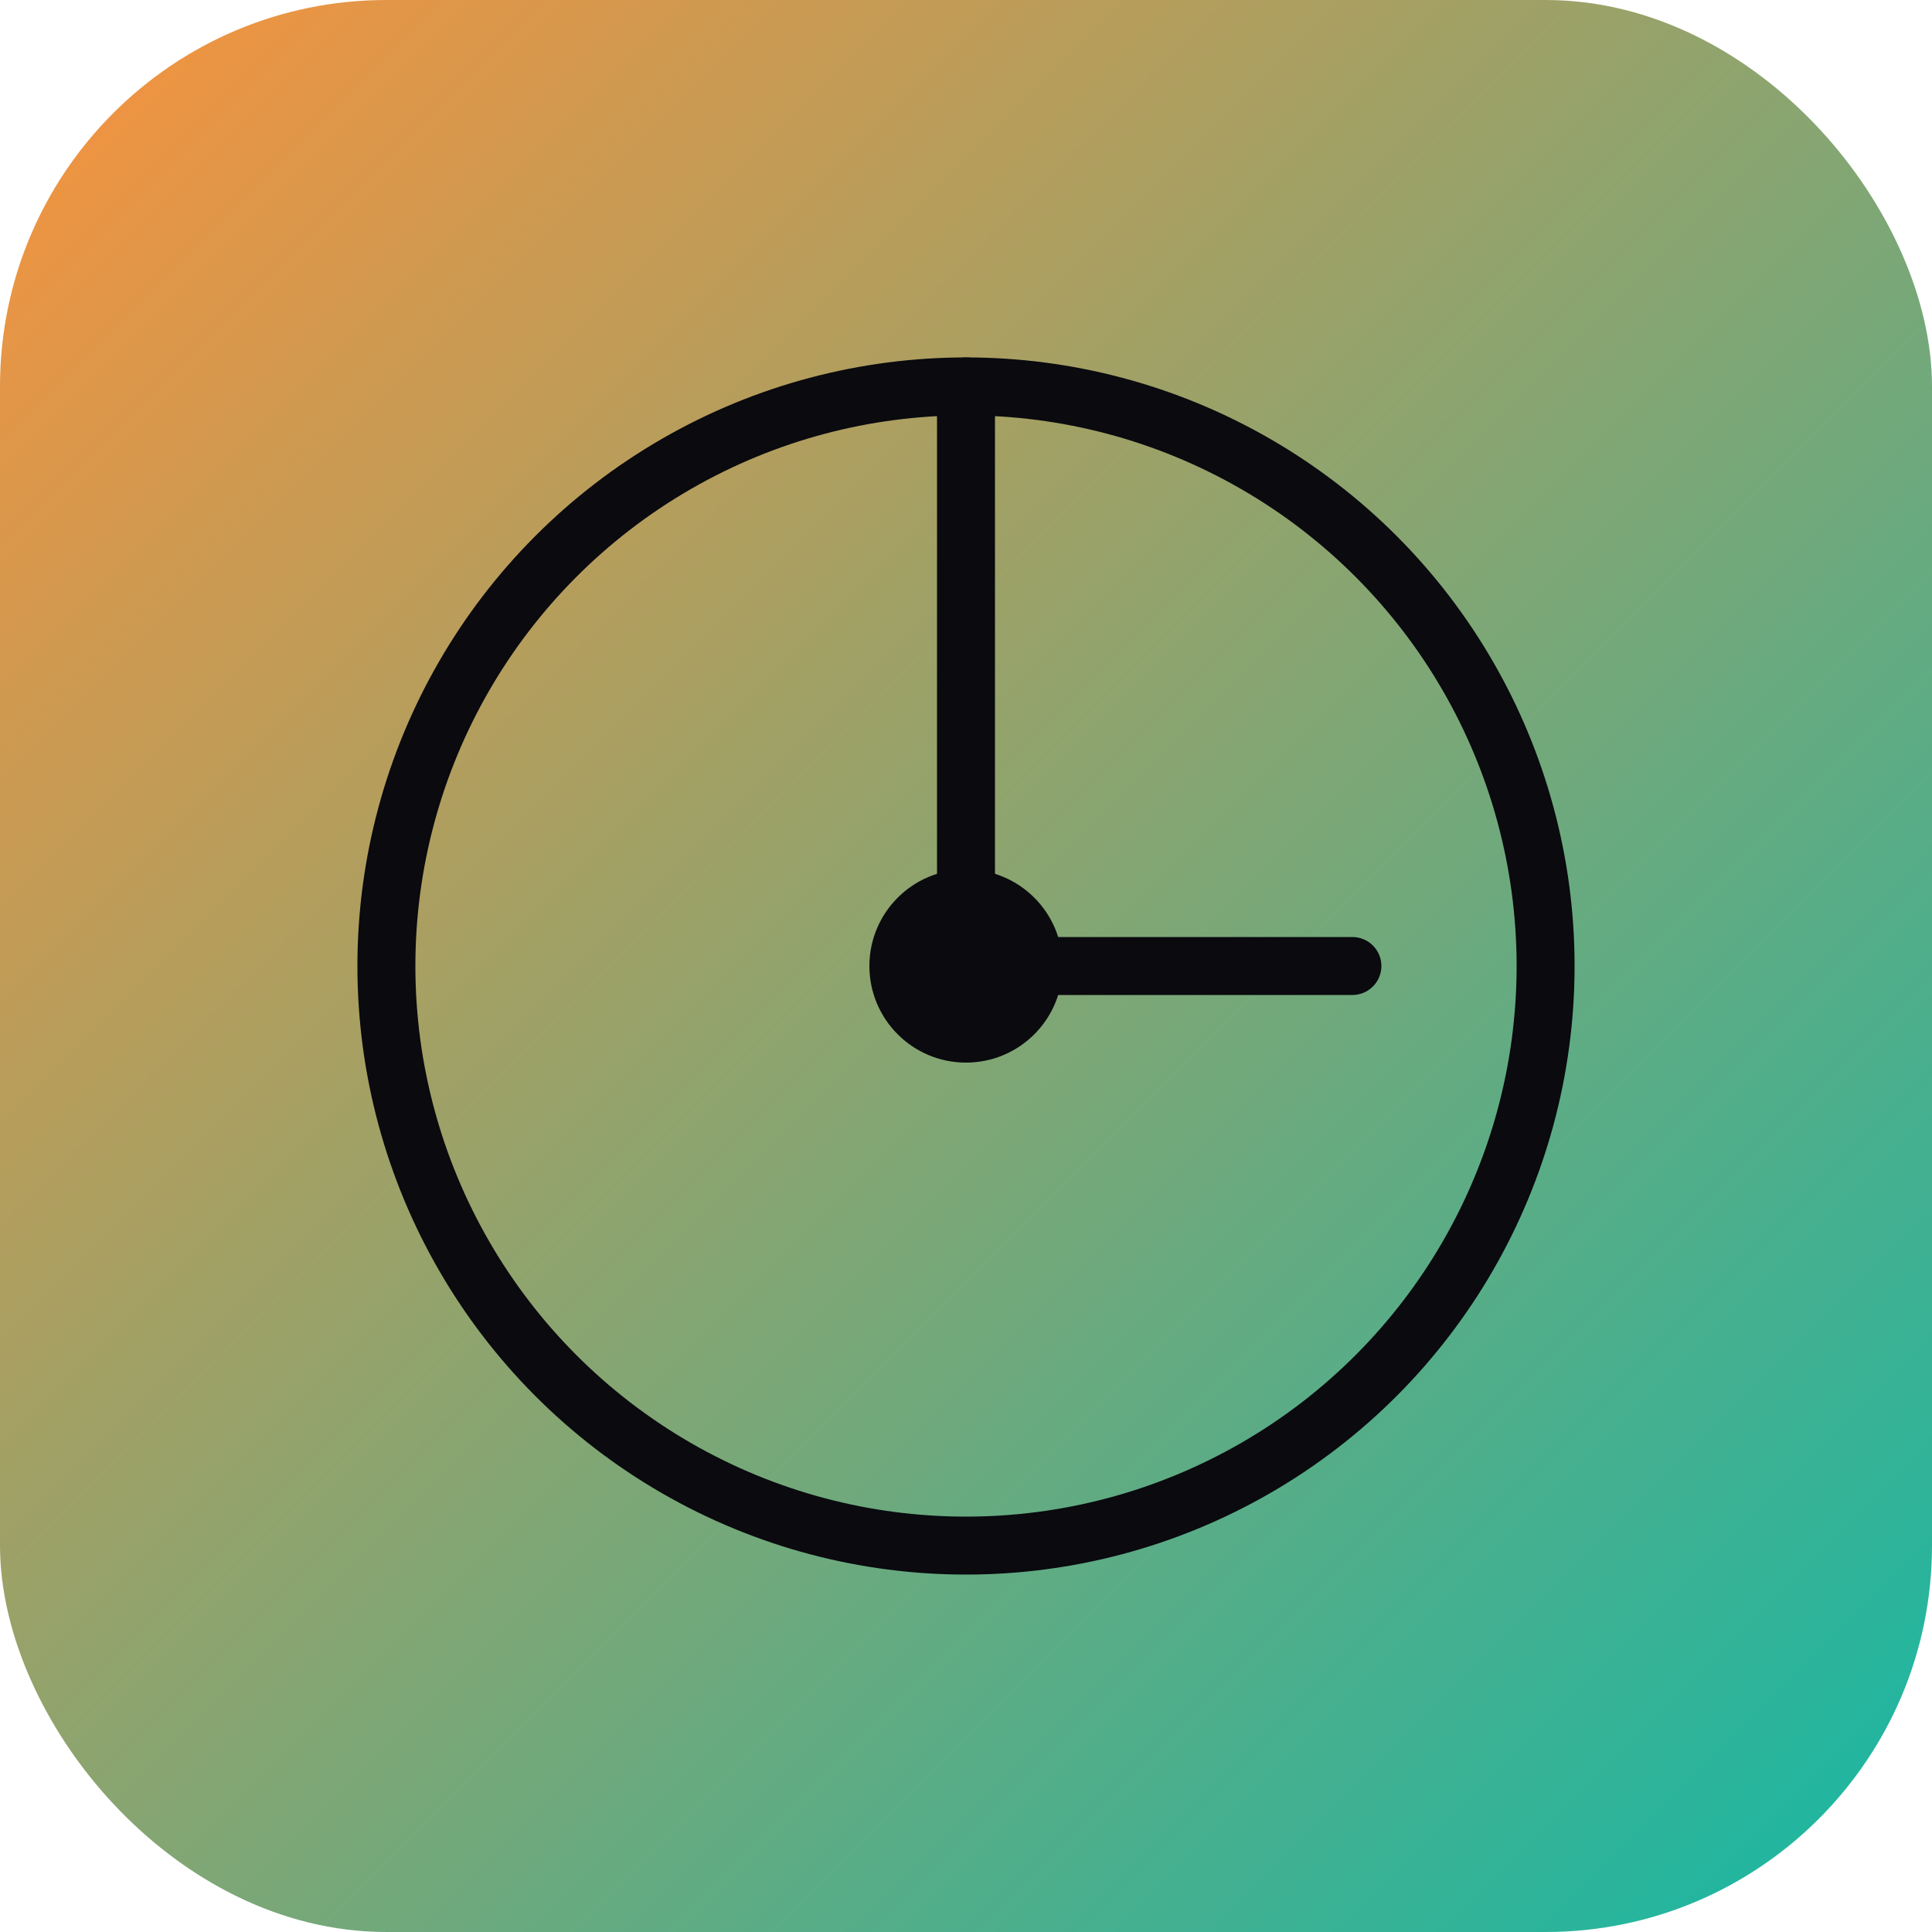
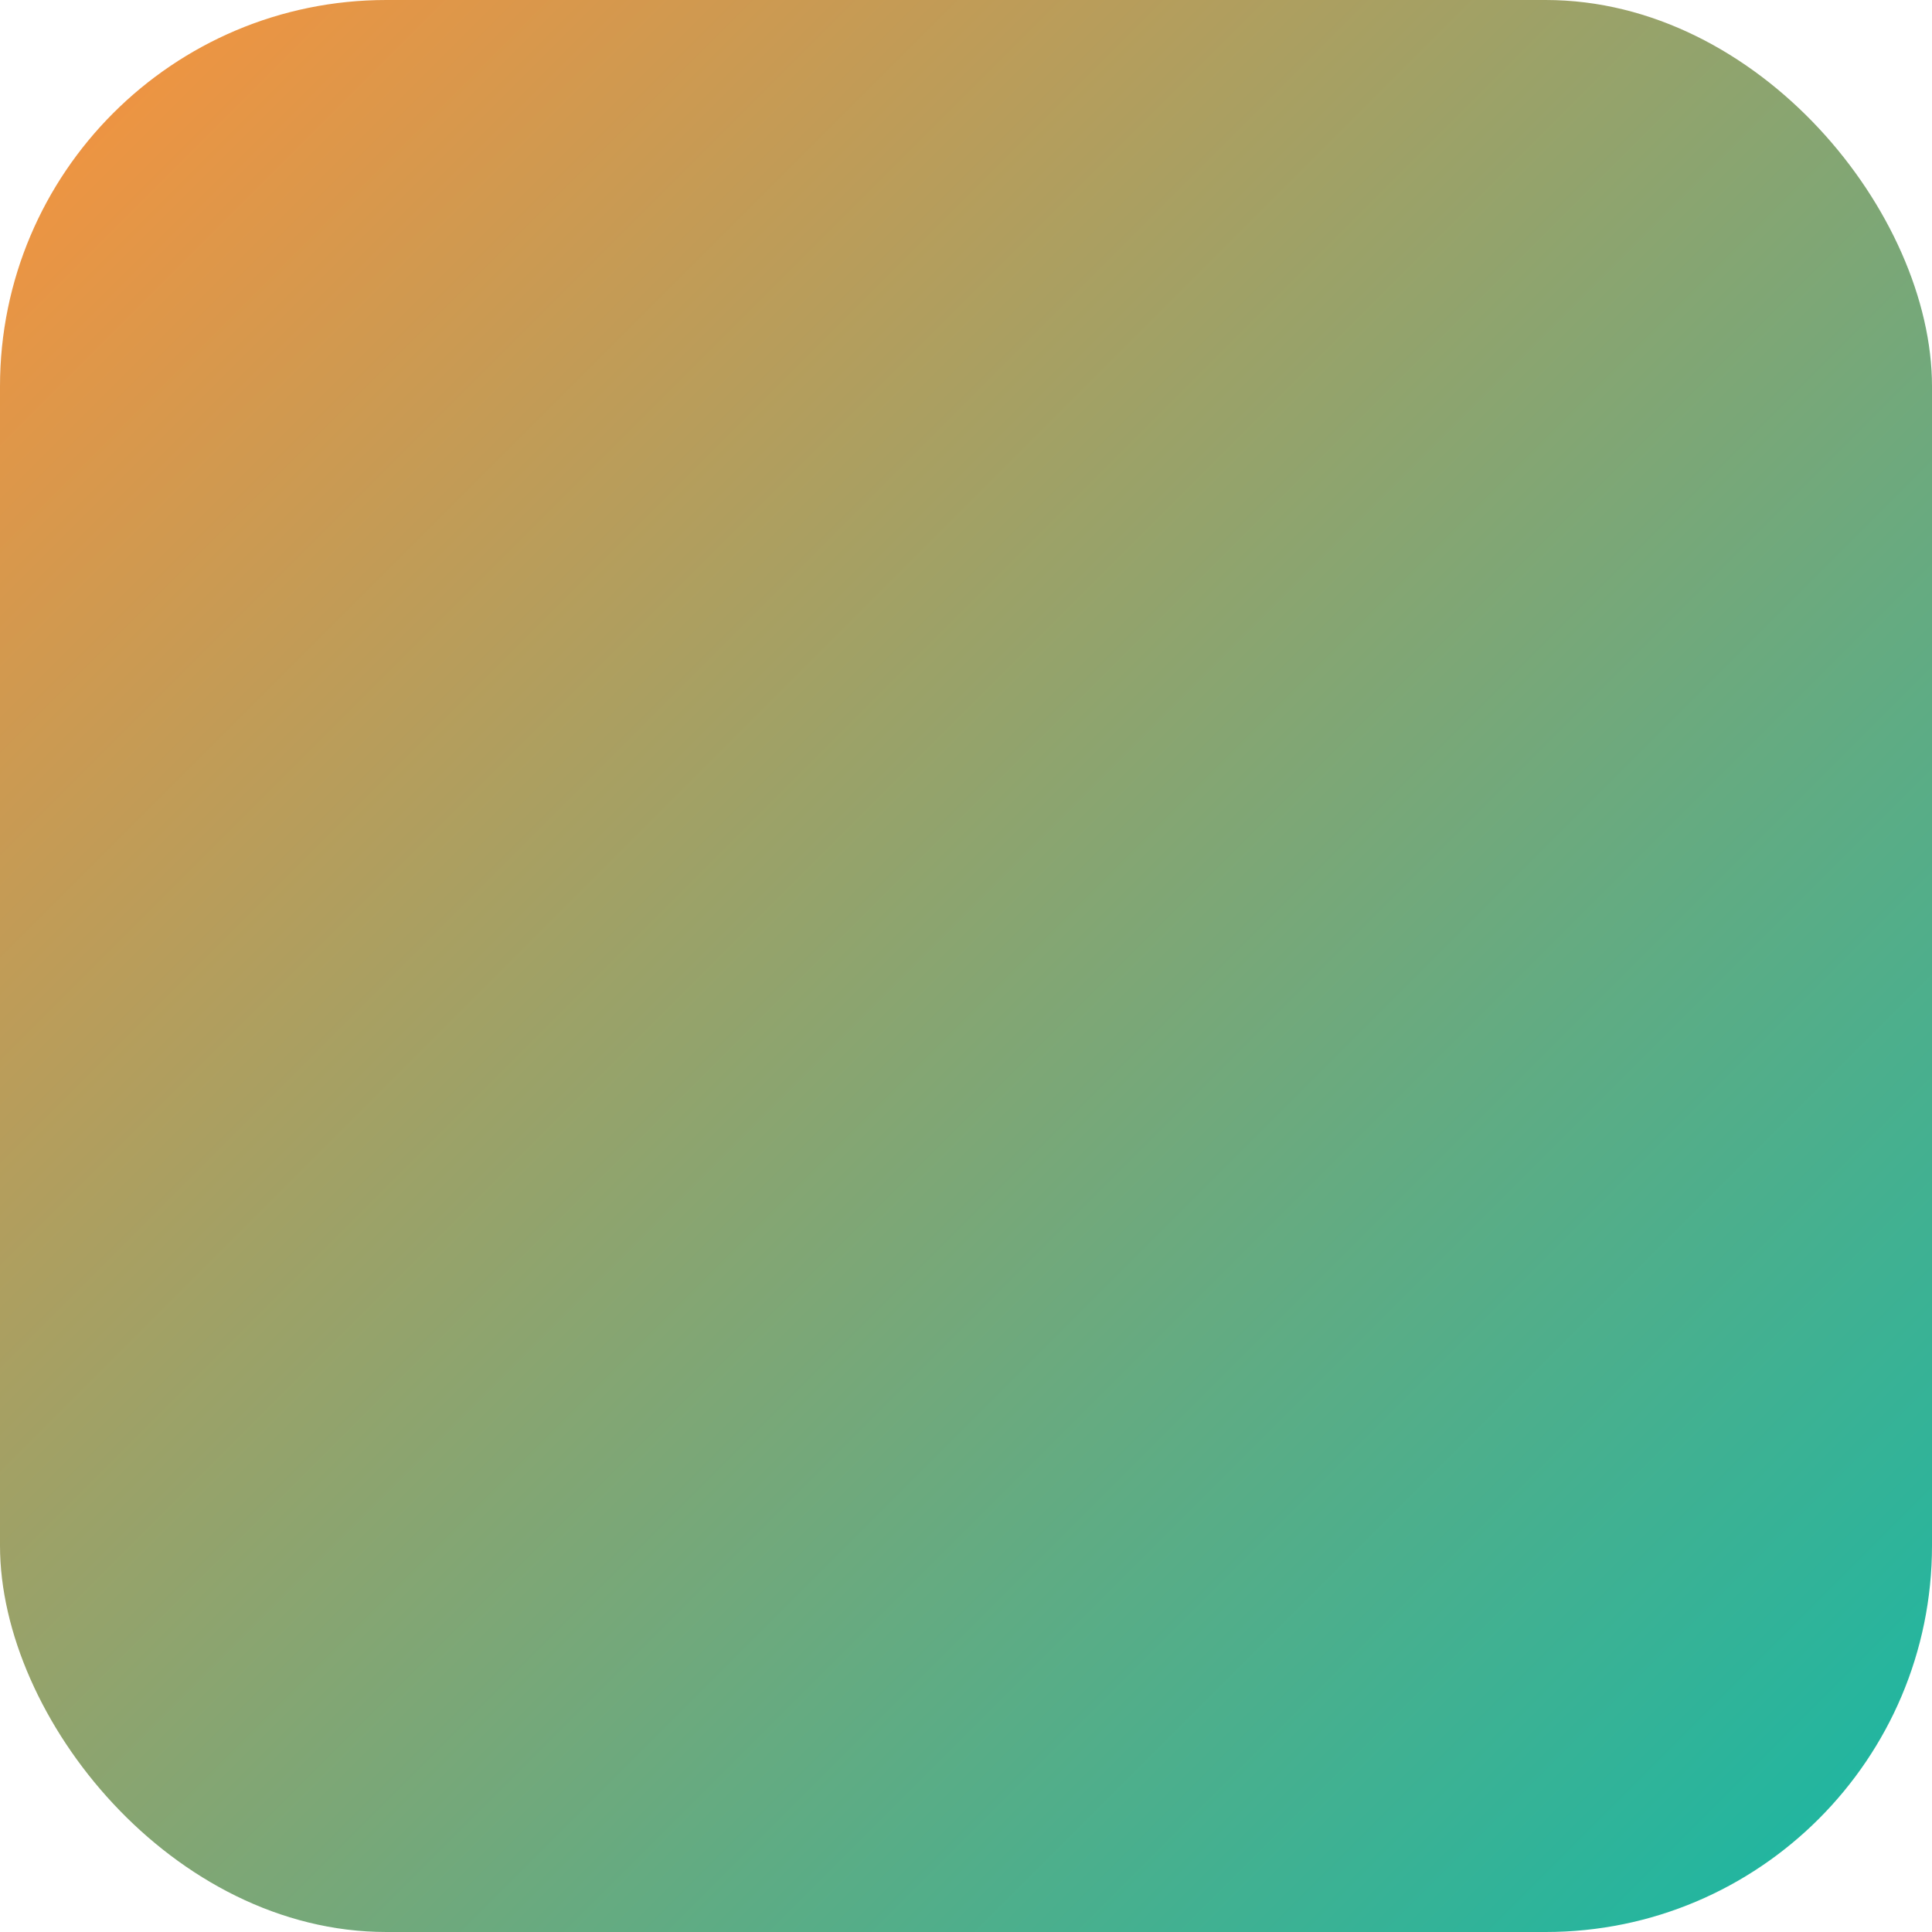
<svg xmlns="http://www.w3.org/2000/svg" viewBox="0 0 100 100">
  <defs>
    <linearGradient id="grad" x1="0%" y1="0%" x2="100%" y2="100%">
      <stop offset="0%" style="stop-color:#fb923c;stop-opacity:1" />
      <stop offset="100%" style="stop-color:#14b8a6;stop-opacity:1" />
    </linearGradient>
  </defs>
  <rect width="100" height="100" rx="20" fill="url(#grad)" />
-   <circle cx="50" cy="50" r="30" fill="none" stroke="#0a0a0f" stroke-width="3" />
-   <path d="M 50 20 L 50 50 L 70 50" fill="none" stroke="#0a0a0f" stroke-width="3" stroke-linecap="round" />
-   <circle cx="50" cy="50" r="5" fill="#0a0a0f" />
</svg>